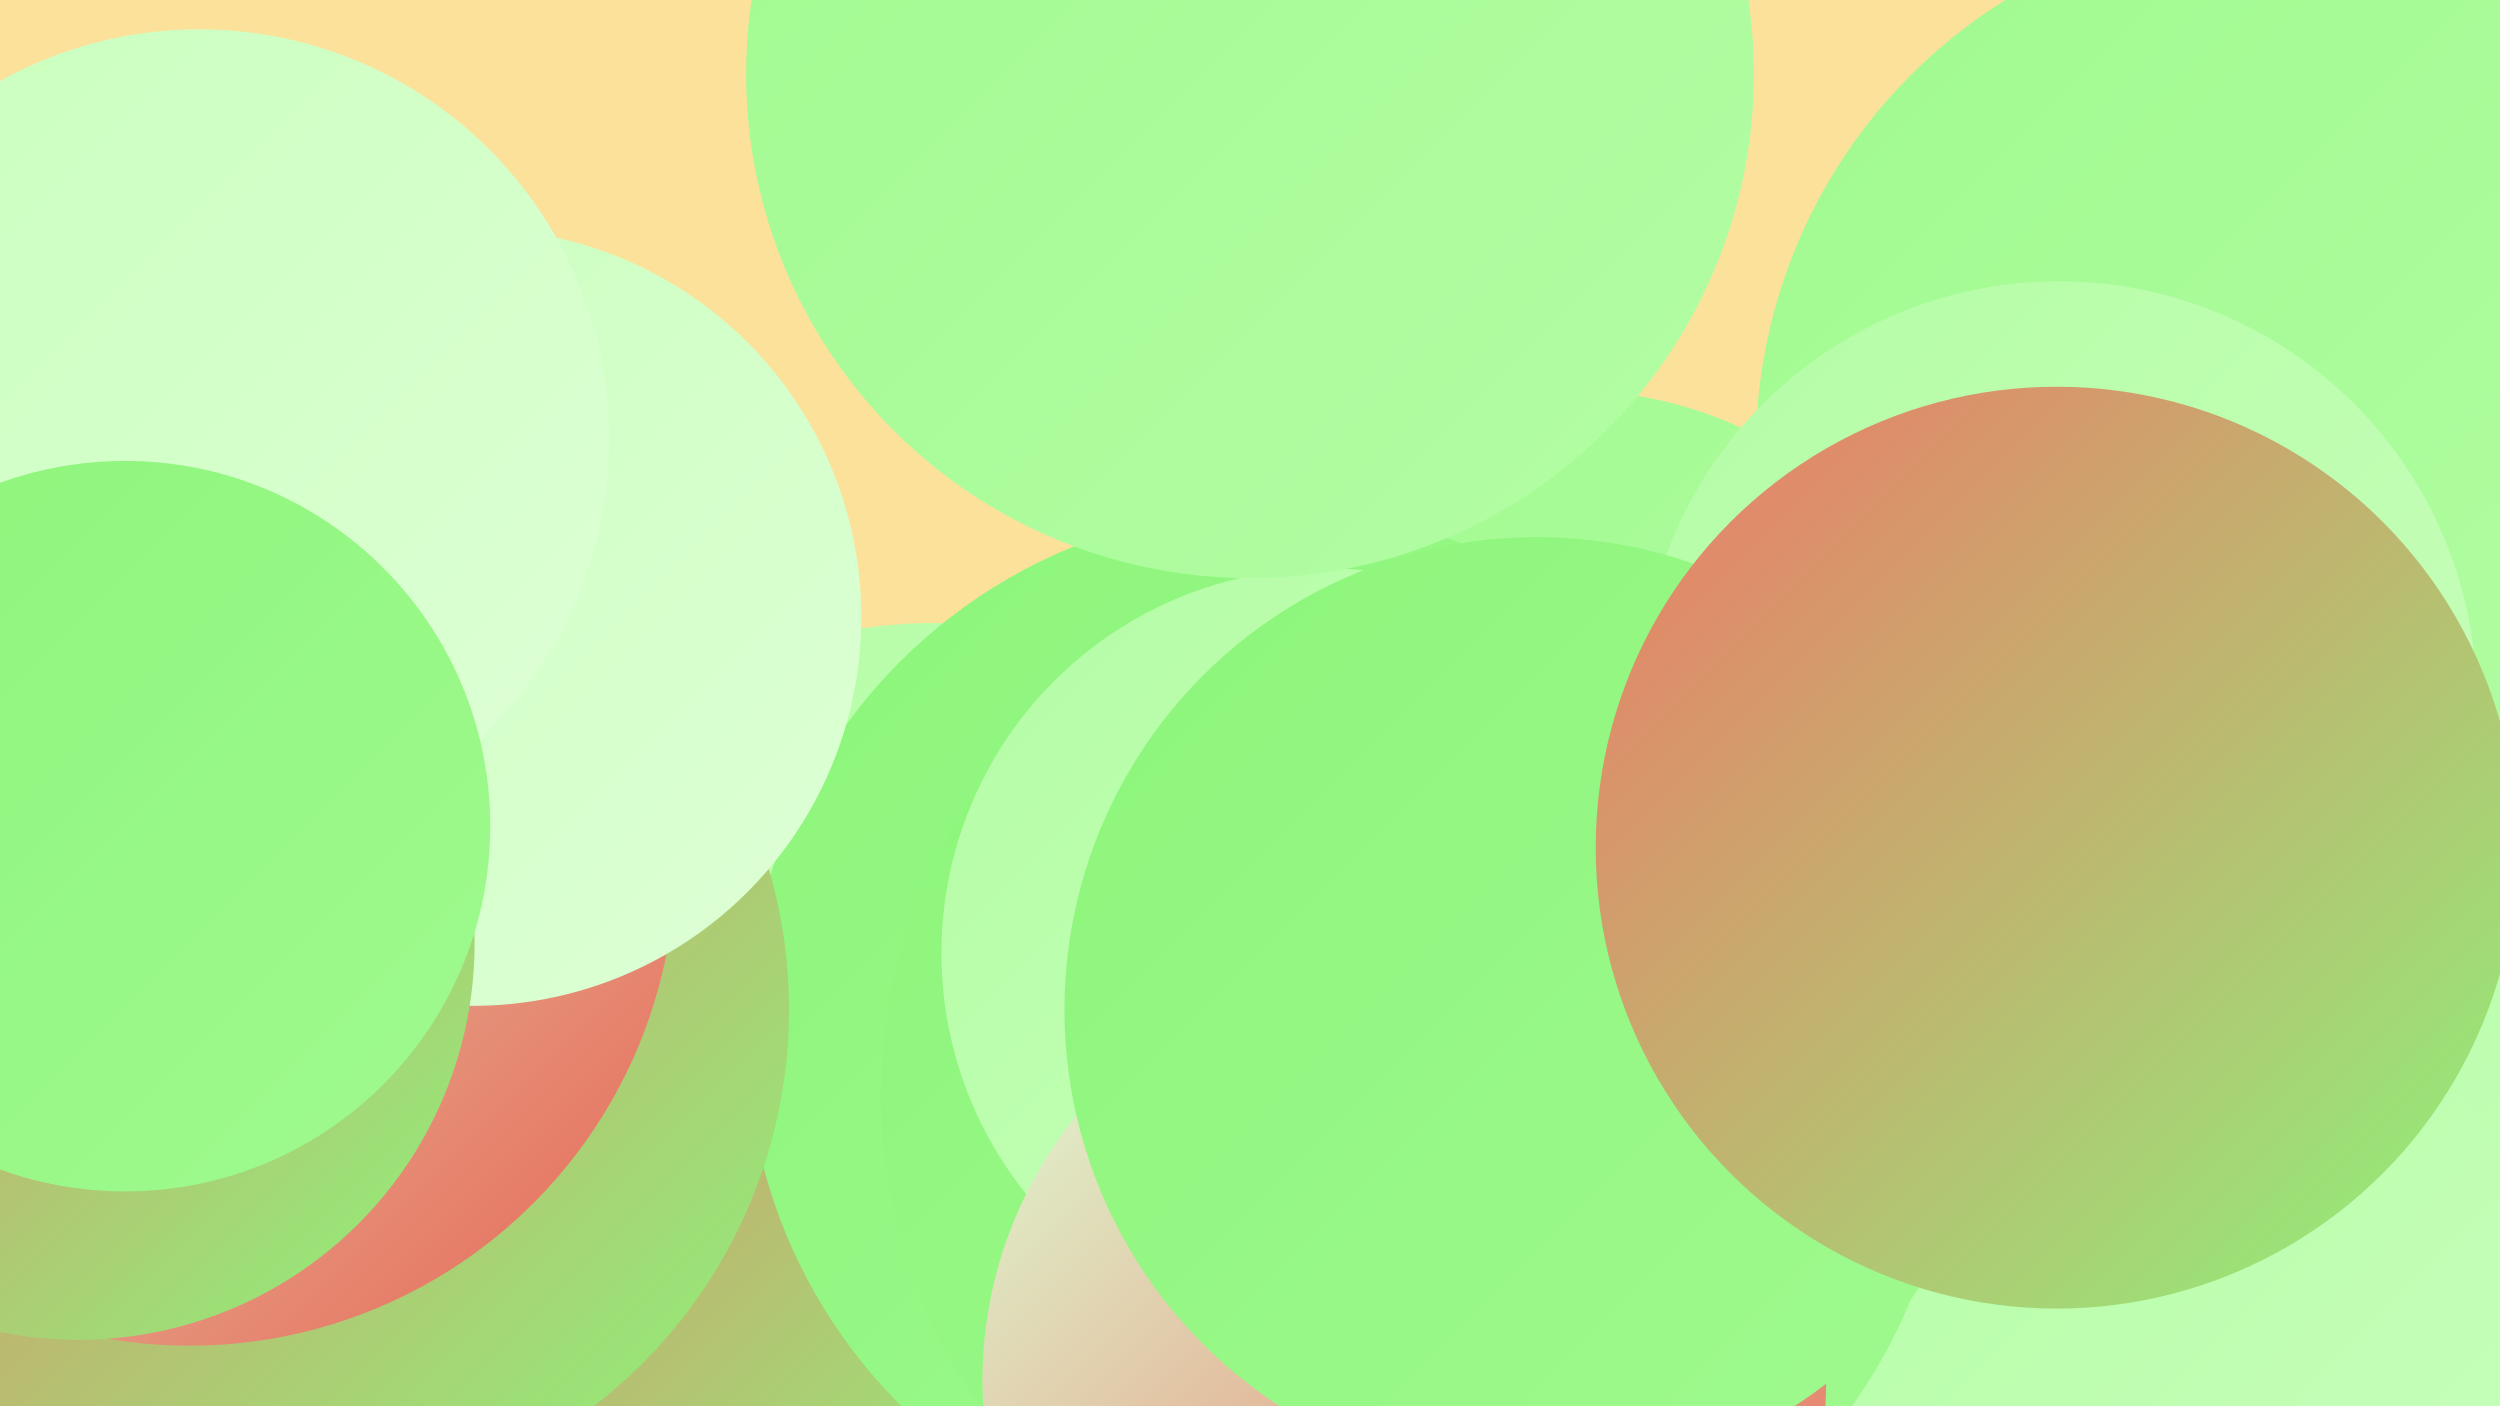
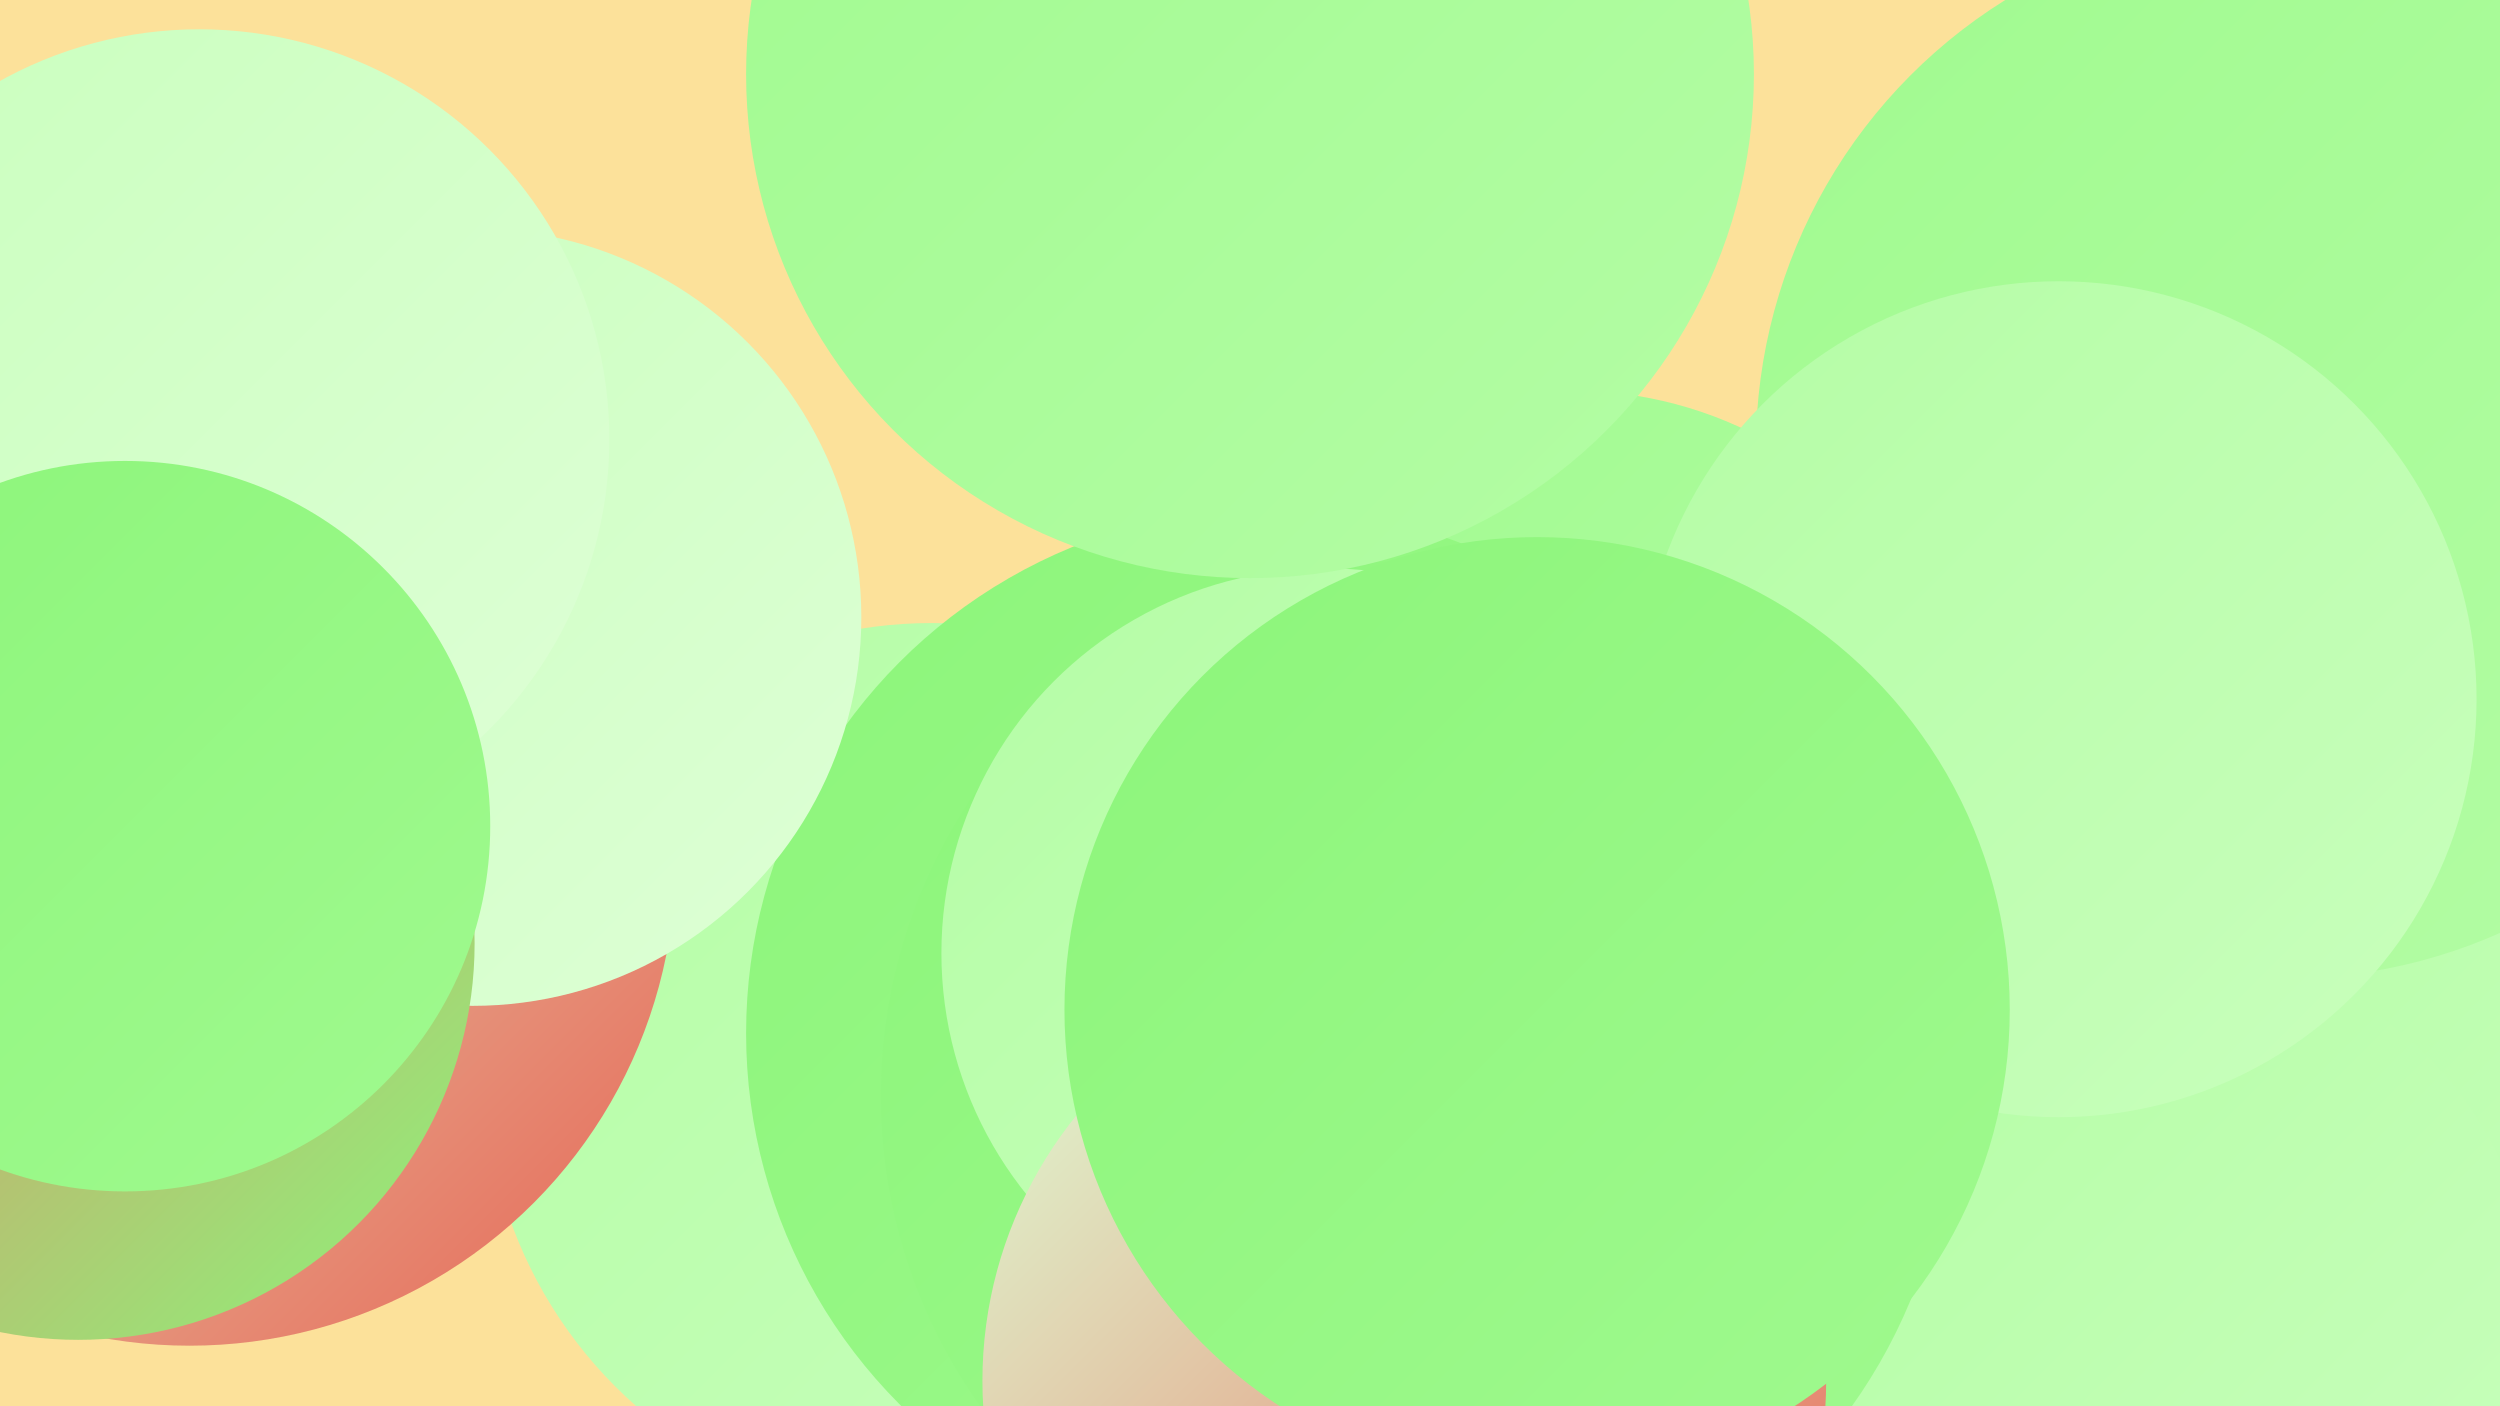
<svg xmlns="http://www.w3.org/2000/svg" width="1280" height="720">
  <defs>
    <linearGradient id="grad0" x1="0%" y1="0%" x2="100%" y2="100%">
      <stop offset="0%" style="stop-color:#e86554;stop-opacity:1" />
      <stop offset="100%" style="stop-color:#ef7866;stop-opacity:1" />
    </linearGradient>
    <linearGradient id="grad1" x1="0%" y1="0%" x2="100%" y2="100%">
      <stop offset="0%" style="stop-color:#ef7866;stop-opacity:1" />
      <stop offset="100%" style="stop-color:#8cf57a;stop-opacity:1" />
    </linearGradient>
    <linearGradient id="grad2" x1="0%" y1="0%" x2="100%" y2="100%">
      <stop offset="0%" style="stop-color:#8cf57a;stop-opacity:1" />
      <stop offset="100%" style="stop-color:#a0fa8f;stop-opacity:1" />
    </linearGradient>
    <linearGradient id="grad3" x1="0%" y1="0%" x2="100%" y2="100%">
      <stop offset="0%" style="stop-color:#a0fa8f;stop-opacity:1" />
      <stop offset="100%" style="stop-color:#b4fda5;stop-opacity:1" />
    </linearGradient>
    <linearGradient id="grad4" x1="0%" y1="0%" x2="100%" y2="100%">
      <stop offset="0%" style="stop-color:#b4fda5;stop-opacity:1" />
      <stop offset="100%" style="stop-color:#c9ffbd;stop-opacity:1" />
    </linearGradient>
    <linearGradient id="grad5" x1="0%" y1="0%" x2="100%" y2="100%">
      <stop offset="0%" style="stop-color:#c9ffbd;stop-opacity:1" />
      <stop offset="100%" style="stop-color:#deffd6;stop-opacity:1" />
    </linearGradient>
    <linearGradient id="grad6" x1="0%" y1="0%" x2="100%" y2="100%">
      <stop offset="0%" style="stop-color:#deffd6;stop-opacity:1" />
      <stop offset="100%" style="stop-color:#e86554;stop-opacity:1" />
    </linearGradient>
  </defs>
  <rect width="1280" height="720" fill="#fce19a" />
  <circle cx="477" cy="548" r="229" fill="url(#grad4)" />
  <circle cx="1167" cy="633" r="216" fill="url(#grad4)" />
  <circle cx="805" cy="406" r="206" fill="url(#grad3)" />
-   <circle cx="307" cy="656" r="210" fill="url(#grad1)" />
  <circle cx="1110" cy="674" r="188" fill="url(#grad4)" />
  <circle cx="1170" cy="230" r="271" fill="url(#grad3)" />
  <circle cx="651" cy="529" r="269" fill="url(#grad2)" />
  <circle cx="1054" cy="358" r="214" fill="url(#grad4)" />
  <circle cx="725" cy="561" r="274" fill="url(#grad2)" />
-   <circle cx="148" cy="517" r="256" fill="url(#grad1)" />
  <circle cx="97" cy="440" r="249" fill="url(#grad6)" />
  <circle cx="679" cy="488" r="197" fill="url(#grad4)" />
  <circle cx="242" cy="316" r="199" fill="url(#grad5)" />
  <circle cx="719" cy="707" r="216" fill="url(#grad6)" />
  <circle cx="102" cy="225" r="210" fill="url(#grad5)" />
  <circle cx="787" cy="517" r="242" fill="url(#grad2)" />
  <circle cx="640" cy="38" r="258" fill="url(#grad3)" />
-   <circle cx="1053" cy="434" r="236" fill="url(#grad1)" />
  <circle cx="40" cy="483" r="203" fill="url(#grad1)" />
  <circle cx="64" cy="423" r="187" fill="url(#grad2)" />
</svg>